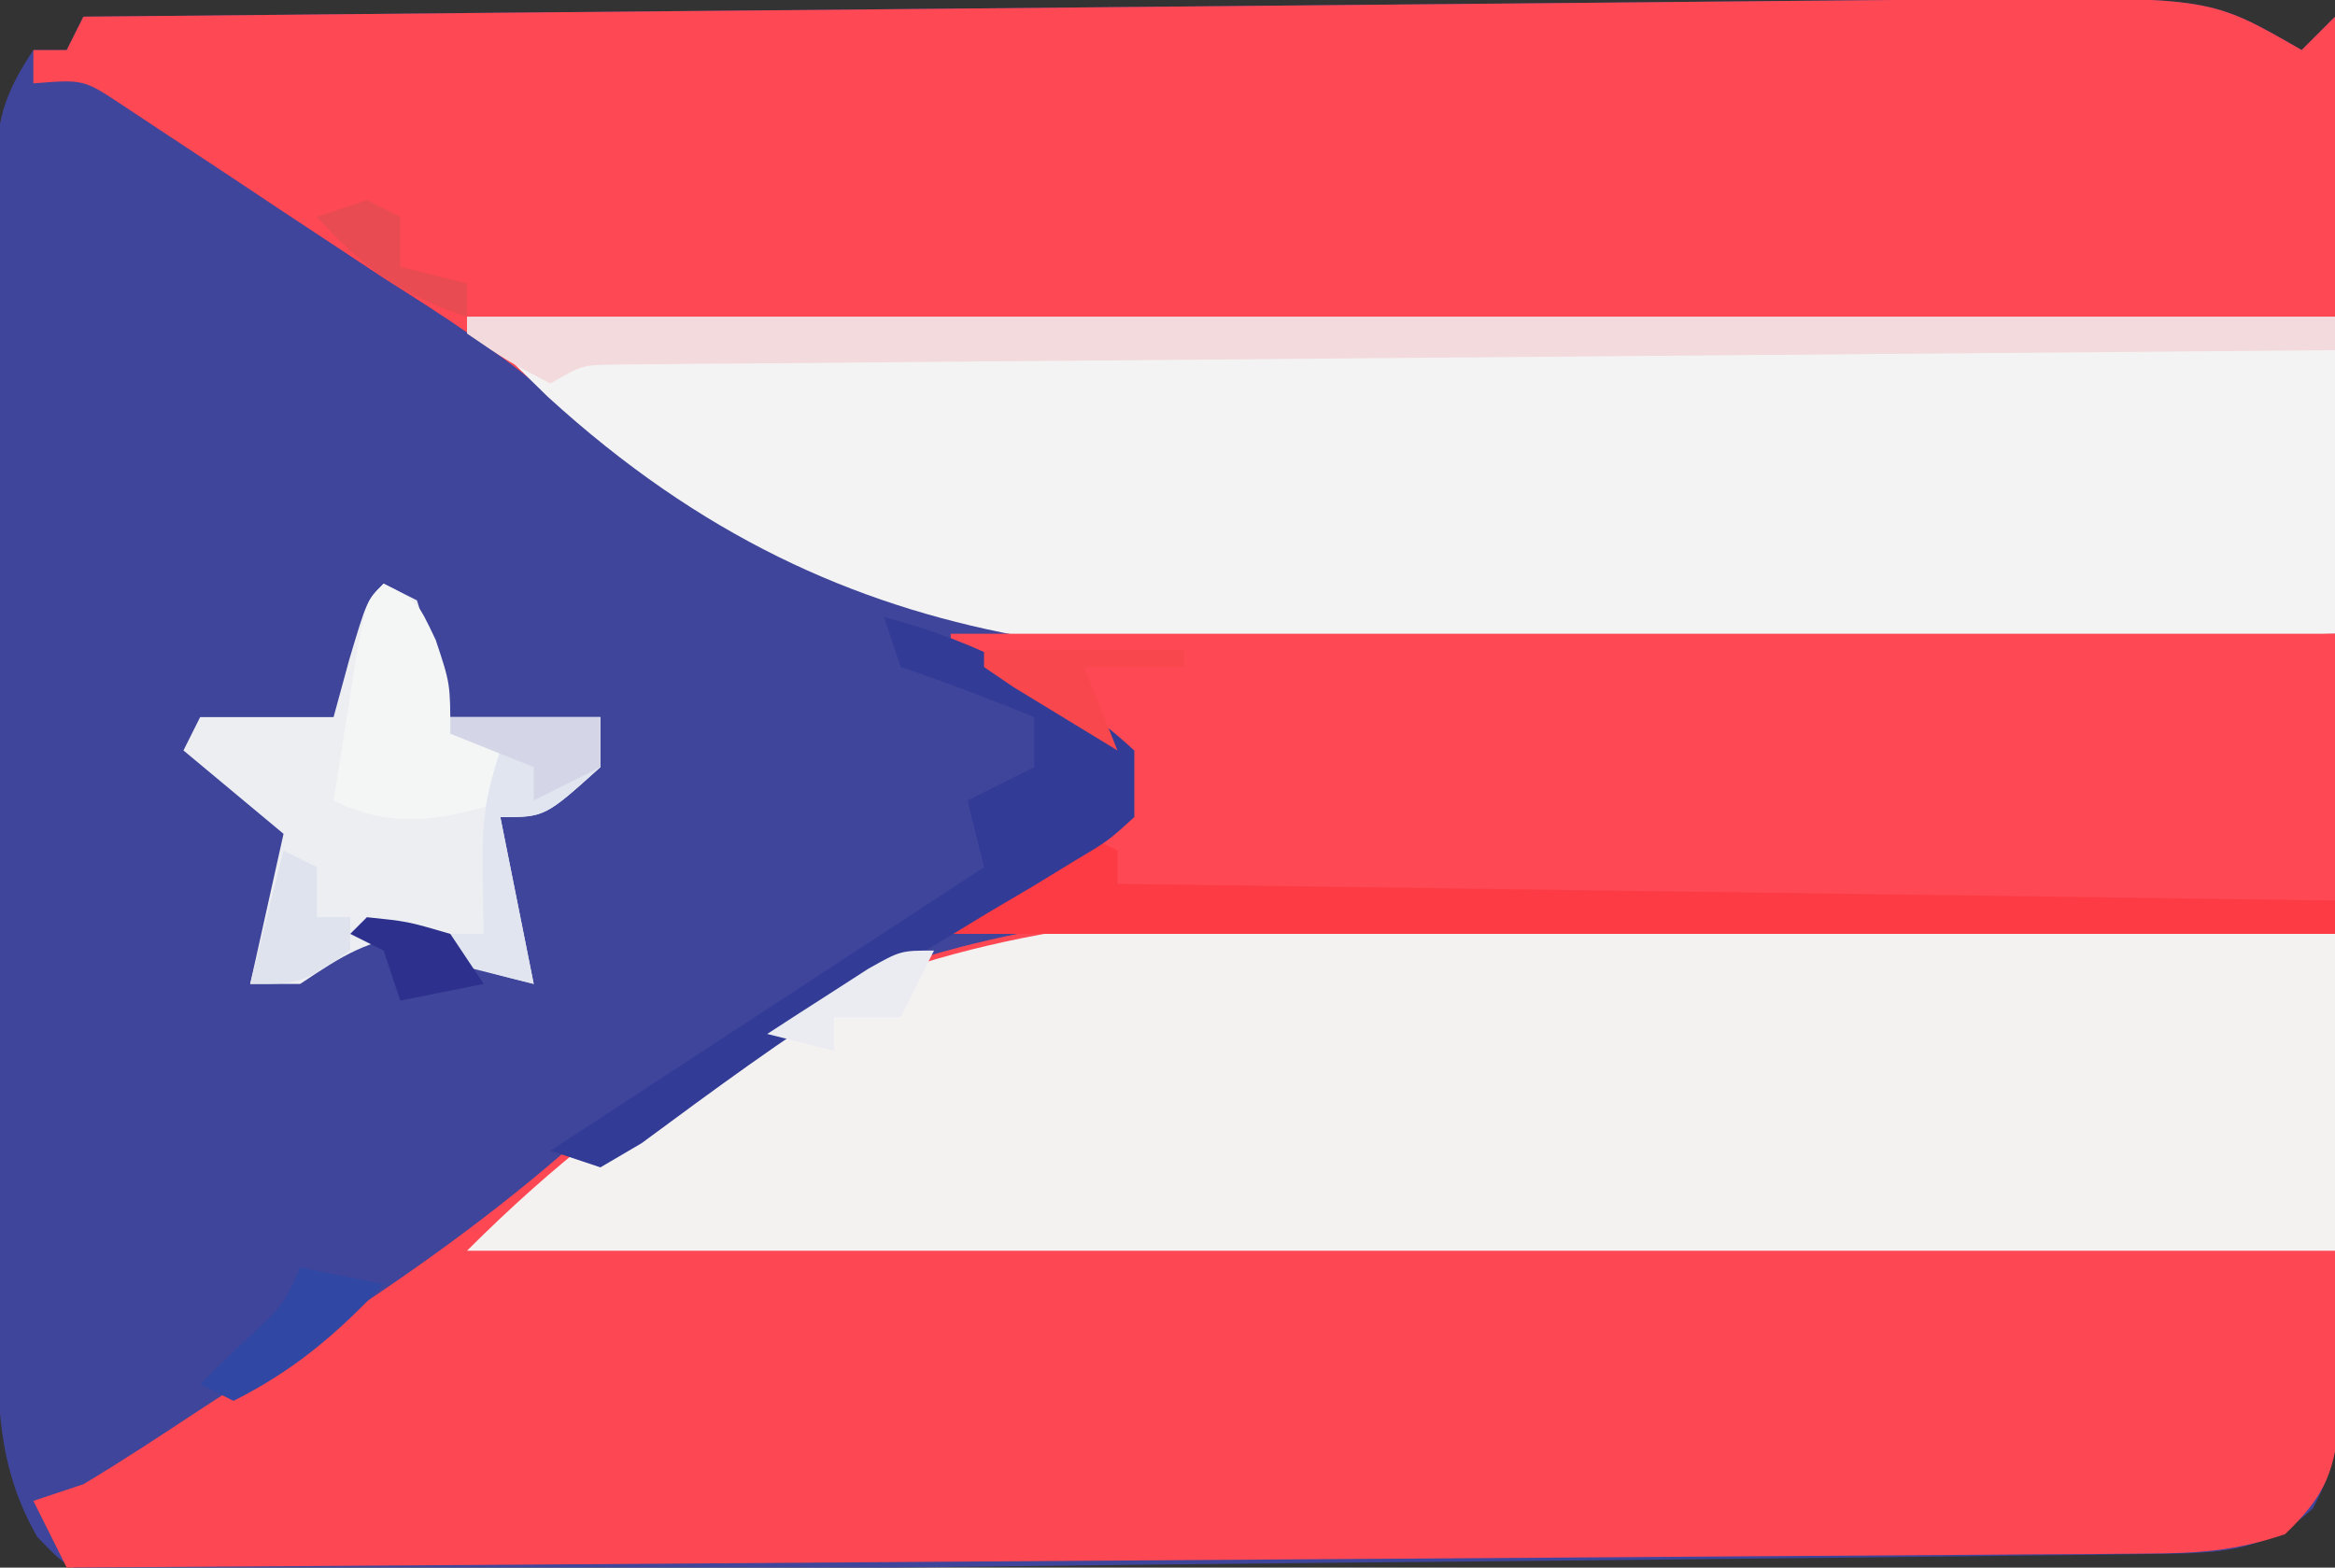
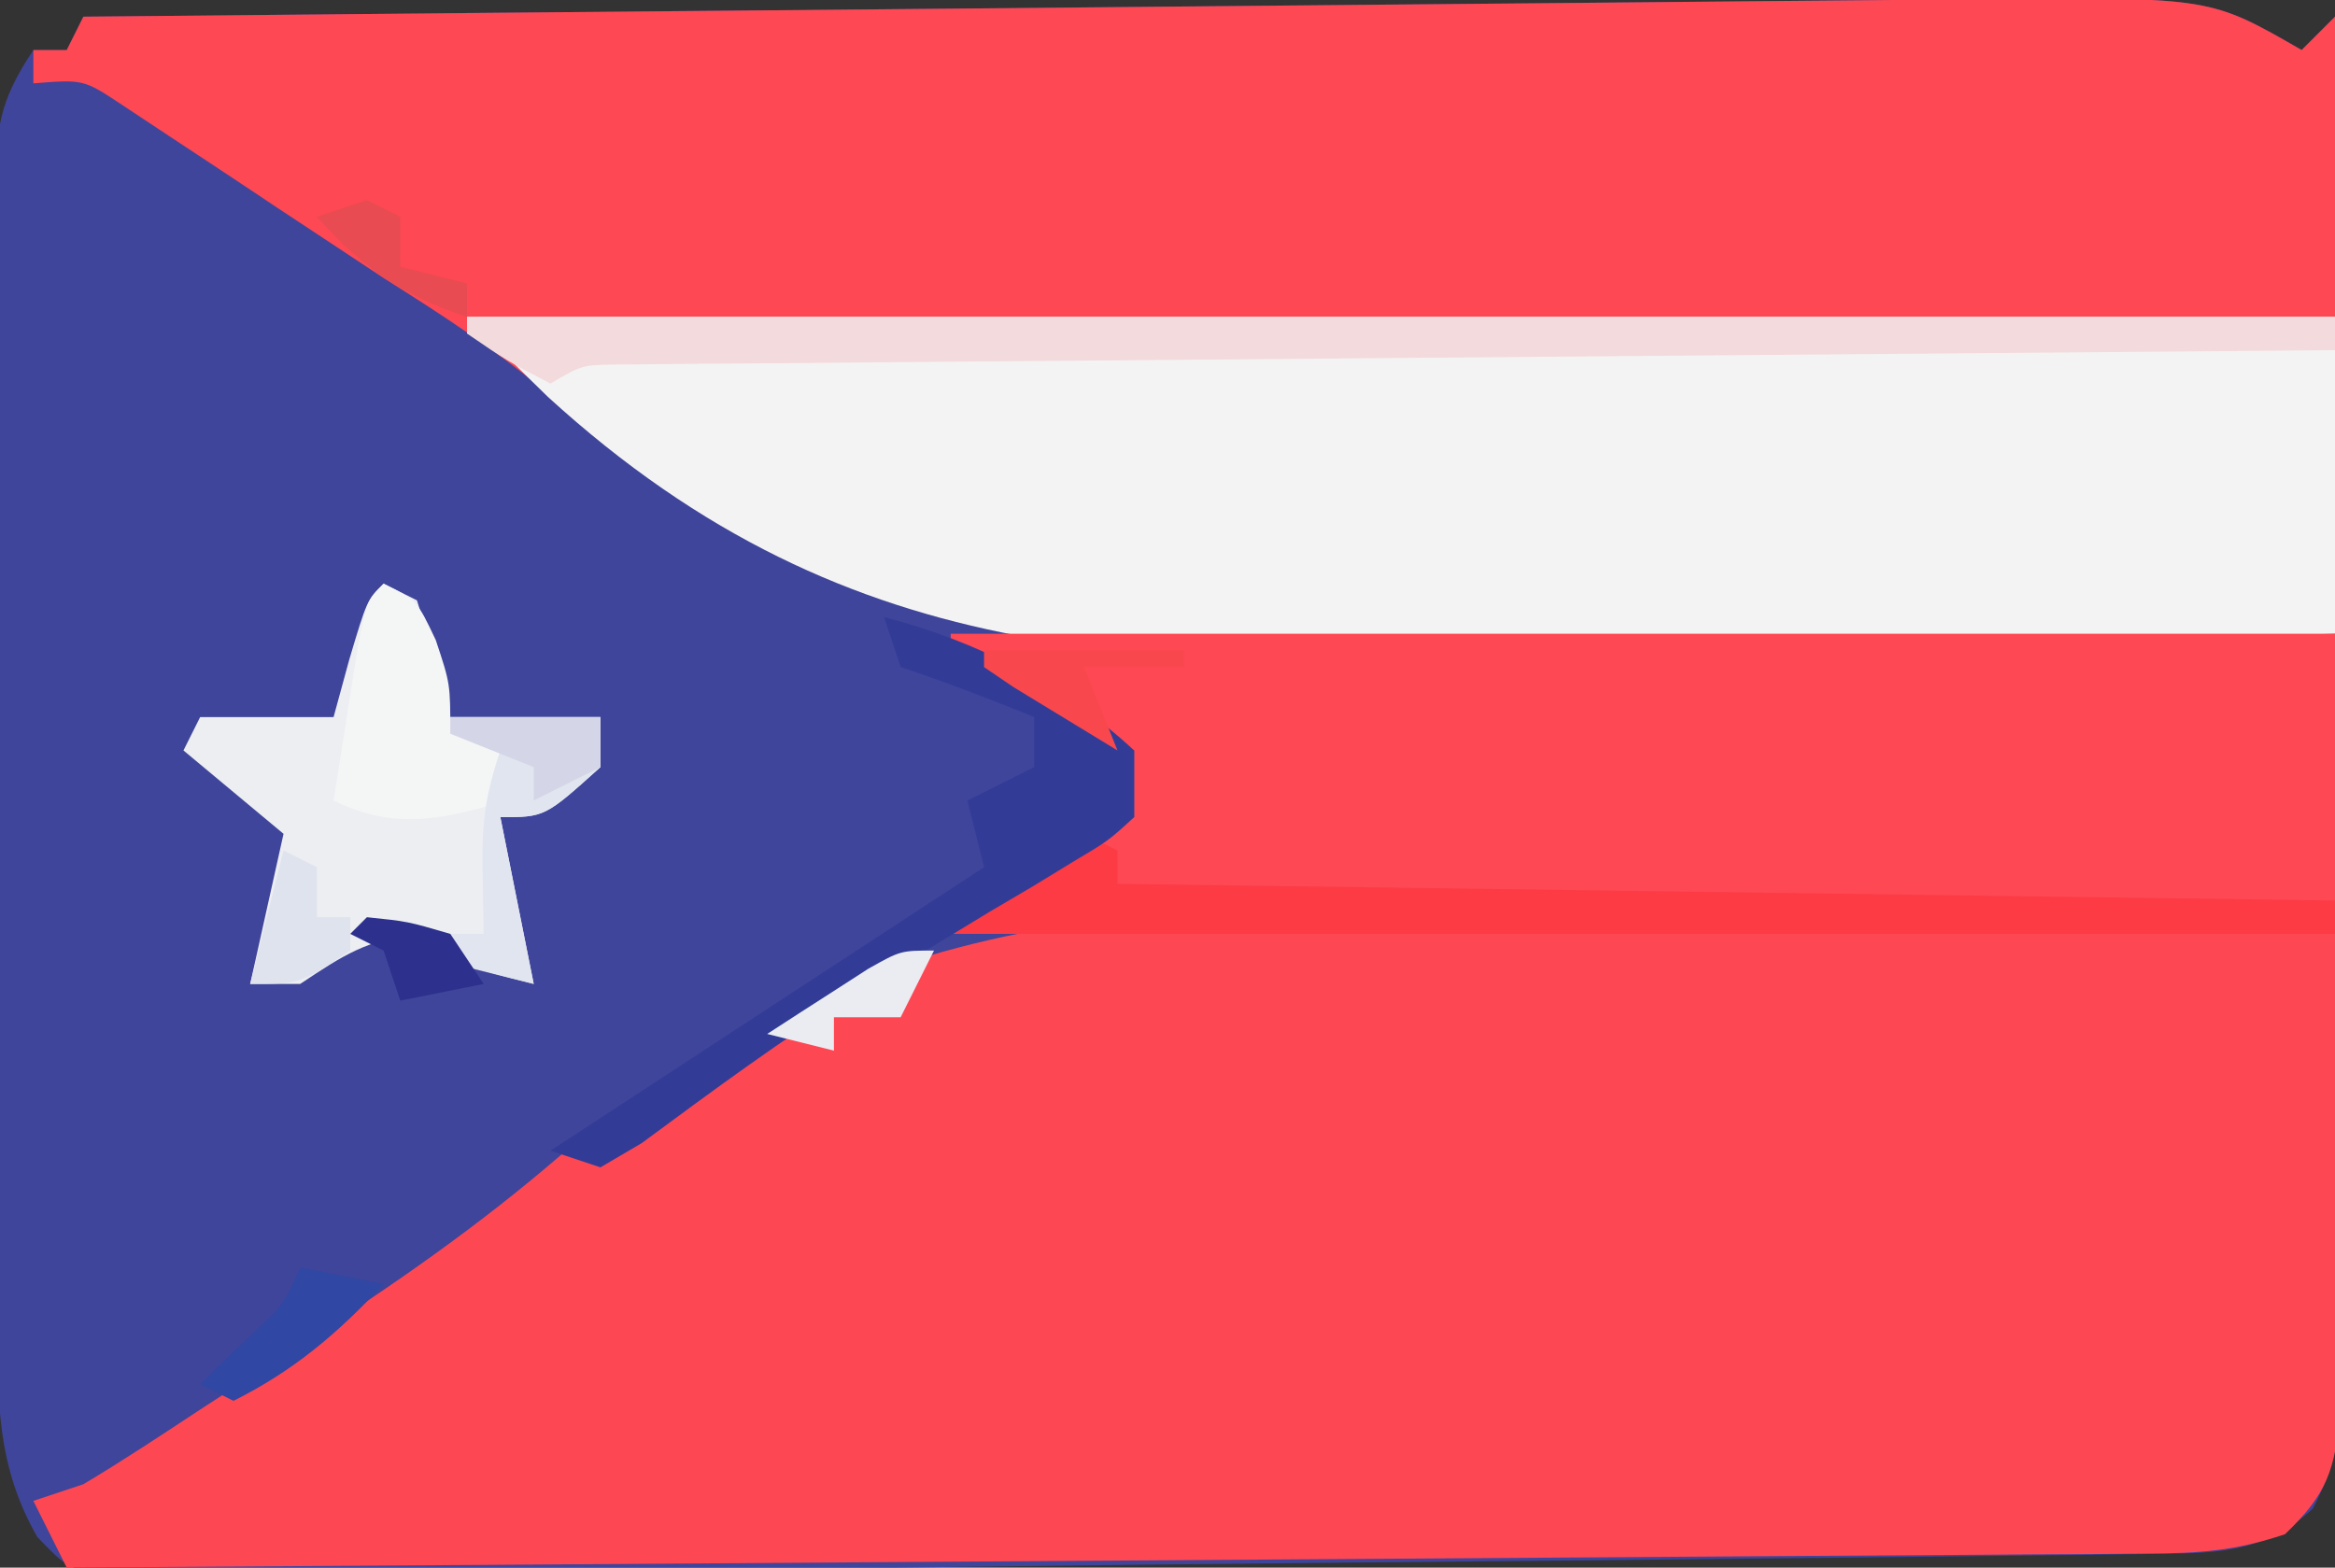
<svg xmlns="http://www.w3.org/2000/svg" version="1.1" width="140" height="94">
  <rect width="100%" height="100%" fill="#333333" stroke="none" />
  <path d="M0 0 C0.66 -0.66 1.32 -1.32 2 -2 C2.069 9.274 2.123 20.548 2.155 31.823 C2.171 37.058 2.192 42.293 2.226 47.528 C2.259 52.579 2.277 57.63 2.285 62.681 C2.29 64.609 2.301 66.537 2.317 68.465 C2.339 71.163 2.342 73.861 2.341 76.56 C2.351 77.359 2.362 78.158 2.373 78.981 C2.355 82.224 2.225 84.585 0.666 87.465 C-2.344 90.238 -5.377 90.137 -9.276 90.185 C-10.37 90.201 -11.463 90.216 -12.59 90.232 C-13.79 90.244 -14.99 90.256 -16.227 90.269 C-17.49 90.285 -18.754 90.301 -20.056 90.318 C-24.245 90.372 -28.435 90.415 -32.625 90.457 C-34.067 90.472 -35.509 90.487 -36.951 90.503 C-43.723 90.574 -50.495 90.641 -57.267 90.701 C-65.089 90.772 -72.911 90.859 -80.733 90.96 C-86.777 91.036 -92.821 91.098 -98.865 91.148 C-102.477 91.178 -106.088 91.215 -109.699 91.268 C-113.724 91.327 -117.748 91.354 -121.773 91.378 C-123.574 91.411 -123.574 91.411 -125.41 91.445 C-127.051 91.448 -127.051 91.448 -128.724 91.45 C-129.676 91.46 -130.628 91.469 -131.609 91.479 C-134 91 -134 91 -135.767 89.159 C-138.199 84.9 -138.148 81.032 -138.145 76.271 C-138.149 75.486 -138.152 74.7 -138.155 73.891 C-138.165 71.292 -138.167 68.693 -138.168 66.094 C-138.171 64.289 -138.175 62.485 -138.178 60.68 C-138.184 56.897 -138.186 53.114 -138.185 49.332 C-138.185 44.479 -138.199 39.627 -138.216 34.774 C-138.227 31.048 -138.229 27.321 -138.229 23.595 C-138.23 21.805 -138.234 20.016 -138.242 18.226 C-138.252 15.727 -138.249 13.228 -138.243 10.729 C-138.249 9.987 -138.254 9.245 -138.26 8.48 C-138.237 4.764 -138.118 3.177 -136 0 C-135.34 0 -134.68 0 -134 0 C-133.67 -0.66 -133.34 -1.32 -133 -2 C-117.066 -2.154 -101.133 -2.302 -85.199 -2.443 C-77.801 -2.509 -70.402 -2.576 -63.004 -2.648 C-56.554 -2.711 -50.105 -2.77 -43.656 -2.825 C-40.242 -2.854 -36.827 -2.885 -33.413 -2.921 C-29.6 -2.959 -25.786 -2.991 -21.972 -3.022 C-20.844 -3.035 -19.715 -3.048 -18.552 -3.061 C-5.459 -3.149 -5.459 -3.149 0 0 Z M0 1 C1 3 1 3 1 3 Z " fill="#3F459A" transform="translate(138,3)" />
  <path d="M0 0 C0.66 -0.66 1.32 -1.32 2 -2 C2 10.21 2 22.42 2 35 C-18.25 35.642 -18.25 35.642 -27.043 35.781 C-32.989 35.876 -38.931 35.987 -44.874 36.207 C-68.714 37.067 -86.122 37.501 -104.727 20.971 C-107.918 18.204 -111.36 15.967 -114.926 13.719 C-116.008 13.003 -117.09 12.288 -118.205 11.551 C-119.231 10.874 -120.256 10.197 -121.312 9.5 C-121.864 9.132 -122.415 8.764 -122.984 8.384 C-124.606 7.302 -126.234 6.229 -127.863 5.156 C-128.784 4.546 -129.705 3.936 -130.654 3.307 C-132.989 1.757 -132.989 1.757 -136 2 C-136 1.34 -136 0.68 -136 0 C-135.34 0 -134.68 0 -134 0 C-133.67 -0.66 -133.34 -1.32 -133 -2 C-117.066 -2.154 -101.133 -2.302 -85.199 -2.443 C-77.801 -2.509 -70.402 -2.576 -63.004 -2.648 C-56.554 -2.711 -50.105 -2.77 -43.656 -2.825 C-40.242 -2.854 -36.827 -2.885 -33.413 -2.921 C-29.6 -2.959 -25.786 -2.991 -21.972 -3.022 C-20.844 -3.035 -19.715 -3.048 -18.552 -3.061 C-5.459 -3.149 -5.459 -3.149 0 0 Z M0 1 C1 3 1 3 1 3 Z " fill="#FE4853" transform="translate(138,3)" />
  <path d="M0 0 C4.947 0.187 9.897 0.267 14.847 0.357 C24.483 0.548 34.112 0.853 43.743 1.236 C43.818 5.72 43.872 10.204 43.908 14.688 C43.923 16.213 43.944 17.738 43.97 19.262 C44.006 21.457 44.023 23.651 44.036 25.845 C44.06 27.825 44.06 27.825 44.084 29.844 C43.726 33.405 43.297 34.787 40.743 37.236 C37.704 38.249 35.629 38.373 32.447 38.394 C31.349 38.404 30.251 38.414 29.12 38.424 C27.915 38.43 26.71 38.435 25.469 38.441 C23.567 38.456 23.567 38.456 21.625 38.471 C18.146 38.498 14.667 38.519 11.188 38.539 C7.553 38.561 3.917 38.589 0.282 38.615 C-6.603 38.665 -13.488 38.71 -20.373 38.753 C-28.21 38.803 -36.048 38.858 -43.886 38.913 C-60.01 39.027 -76.133 39.134 -92.257 39.236 C-92.917 37.916 -93.577 36.596 -94.257 35.236 C-92.772 34.741 -92.772 34.741 -91.257 34.236 C-88.89 32.826 -86.606 31.308 -84.305 29.793 C-82.302 28.482 -80.29 27.183 -78.27 25.898 C-72.76 22.357 -67.607 18.788 -62.634 14.502 C-43.126 -1.567 -24.4 -1.025 0 0 Z " fill="#FD4853" transform="translate(96.257,54.764)" />
-   <path d="M0 0 C4.968 0.166 9.937 0.237 14.906 0.317 C24.591 0.487 34.268 0.767 43.949 1.099 C43.949 7.369 43.949 13.639 43.949 20.099 C6.989 20.099 -29.971 20.099 -68.051 20.099 C-47.088 -0.864 -28.359 -1.051 0 0 Z " fill="#F4F1F1" transform="translate(96.051,54.901)" />
  <path d="M0 0 C36.96 0 73.92 0 112 0 C112 6.27 112 12.54 112 19 C101.332 19.365 90.668 19.657 79.996 19.829 C75.037 19.912 70.083 20.023 65.126 20.207 C41.412 21.063 23.182 21.542 4.845 4.793 C3.216 3.21 1.607 1.607 0 0 Z " fill="#F4F3F3" transform="translate(28,19)" />
  <path d="M0 0 C27.39 0 54.78 0 83 0 C83 5.94 83 11.88 83 18 C55.61 18 28.22 18 0 18 C2.854 15.146 5.577 13.112 9 11 C9.66 11 10.32 11 11 11 C11 9.68 11 8.36 11 7 C10.299 6.753 9.598 6.505 8.875 6.25 C5.619 4.834 2.876 3.074 0 1 C0 0.67 0 0.34 0 0 Z " fill="#FE4853" transform="translate(57,38)" />
  <path d="M0 0 C0.66 0.33 1.32 0.66 2 1 C2.731 3.314 3.401 5.648 4 8 C6.97 8 9.94 8 13 8 C13 8.99 13 9.98 13 11 C9.667 14 9.667 14 7 14 C7.66 17.3 8.32 20.6 9 24 C5 23 5 23 2 21 C-1.035 21.379 -2.376 22.25 -5 24 C-5.99 24 -6.98 24 -8 24 C-7.34 21.03 -6.68 18.06 -6 15 C-7.98 13.35 -9.96 11.7 -12 10 C-11.67 9.34 -11.34 8.68 -11 8 C-8.36 8 -5.72 8 -3 8 C-2.691 6.866 -2.381 5.731 -2.062 4.562 C-1 1 -1 1 0 0 Z " fill="#ECEEF2" transform="translate(23,35)" />
  <path d="M0 0 C36.96 0 73.92 0 112 0 C112 0.66 112 1.32 112 2 C110.033 2.015 110.033 2.015 108.027 2.031 C95.696 2.129 83.364 2.232 71.033 2.339 C64.692 2.395 58.352 2.448 52.012 2.497 C45.897 2.545 39.783 2.597 33.669 2.653 C31.332 2.673 28.994 2.692 26.657 2.709 C23.393 2.733 20.129 2.763 16.866 2.795 C15.891 2.8 14.916 2.806 13.912 2.812 C13.026 2.822 12.14 2.832 11.227 2.842 C10.454 2.848 9.682 2.855 8.886 2.861 C6.91 2.886 6.91 2.886 5 4 C2.375 2.625 2.375 2.625 0 1 C0 0.67 0 0.34 0 0 Z " fill="#F3DADC" transform="translate(28,19)" />
  <path d="M0 0 C0.66 0.33 1.32 0.66 2 1 C2 1.66 2 2.32 2 3 C26.09 3.33 50.18 3.66 75 4 C75 4.66 75 5.32 75 6 C47.61 6 20.22 6 -8 6 C-5.364 3.364 -3.279 1.682 0 0 Z " fill="#FC3B45" transform="translate(65,50)" />
  <path d="M0 0 C5.534 1.419 10.798 4.097 15 8 C15 9.32 15 10.64 15 12 C13.462 13.413 13.462 13.413 11.301 14.699 C10.509 15.182 9.718 15.666 8.902 16.163 C8.048 16.666 7.193 17.169 6.312 17.688 C4.567 18.745 2.824 19.805 1.082 20.867 C-0.212 21.654 -0.212 21.654 -1.533 22.456 C-6.024 25.266 -10.271 28.405 -14.531 31.551 C-15.346 32.029 -16.161 32.507 -17 33 C-17.99 32.67 -18.98 32.34 -20 32 C-11.42 26.39 -2.84 20.78 6 15 C5.67 13.68 5.34 12.36 5 11 C6.32 10.34 7.64 9.68 9 9 C9 8.01 9 7.02 9 6 C6.348 4.925 3.716 3.905 1 3 C0.67 2.01 0.34 1.02 0 0 Z " fill="#323C97" transform="translate(53,37)" />
  <path d="M0 0 C2 1 2 1 3.125 3.375 C4 6 4 6 4 9 C5.98 9 7.96 9 10 9 C9 12 9 12 6.75 13.188 C3.197 14.237 0.374 14.687 -3 13 C-2.692 11.02 -2.379 9.041 -2.062 7.062 C-1.888 5.96 -1.714 4.858 -1.535 3.723 C-1 1 -1 1 0 0 Z " fill="#F4F5F5" transform="translate(23,35)" />
  <path d="M0 0 C2.97 0 5.94 0 9 0 C9 0.99 9 1.98 9 3 C5.667 6 5.667 6 3 6 C3.66 9.3 4.32 12.6 5 16 C3.68 15.67 2.36 15.34 1 15 C0.67 14.34 0.34 13.68 0 13 C0.66 13 1.32 13 2 13 C1.979 11.742 1.959 10.484 1.938 9.188 C1.891 6.359 2.083 4.751 3 2 C2.01 1.34 1.02 0.68 0 0 Z " fill="#E0E5EF" transform="translate(27,43)" />
  <path d="M0 0 C3.96 0 7.92 0 12 0 C12 0.33 12 0.66 12 1 C10.02 1 8.04 1 6 1 C6.66 2.65 7.32 4.3 8 6 C6.664 5.192 5.331 4.378 4 3.562 C3.257 3.11 2.515 2.658 1.75 2.191 C1.173 1.798 0.595 1.405 0 1 C0 0.67 0 0.34 0 0 Z " fill="#F8484D" transform="translate(59,39)" />
  <path d="M0 0 C1.65 0.33 3.3 0.66 5 1 C2.256 3.947 -0.383 6.192 -4 8 C-4.66 7.67 -5.32 7.34 -6 7 C-5.196 6.216 -4.391 5.433 -3.562 4.625 C-1.013 2.28 -1.013 2.28 0 0 Z " fill="#3047A3" transform="translate(18,76)" />
  <path d="M0 0 C0.66 0.33 1.32 0.66 2 1 C2 1.99 2 2.98 2 4 C2.66 4 3.32 4 4 4 C4 4.66 4 5.32 4 6 C1 8 1 8 -2 8 C-1.34 5.36 -0.68 2.72 0 0 Z " fill="#DEE3EE" transform="translate(17,51)" />
  <path d="M0 0 C-0.66 1.32 -1.32 2.64 -2 4 C-3.32 4 -4.64 4 -6 4 C-6 4.66 -6 5.32 -6 6 C-7.32 5.67 -8.64 5.34 -10 5 C-8.712 4.161 -7.419 3.329 -6.125 2.5 C-5.406 2.036 -4.686 1.572 -3.945 1.094 C-2 0 -2 0 0 0 Z " fill="#EAECF2" transform="translate(56,57)" />
  <path d="M0 0 C2.97 0 5.94 0 9 0 C9 0.99 9 1.98 9 3 C7.02 3.99 7.02 3.99 5 5 C5 4.34 5 3.68 5 3 C2.525 2.01 2.525 2.01 0 1 C0 0.67 0 0.34 0 0 Z " fill="#D4D6E8" transform="translate(27,43)" />
  <path d="M0 0 C0.66 0.33 1.32 0.66 2 1 C2 1.99 2 2.98 2 4 C3.32 4.33 4.64 4.66 6 5 C6 5.66 6 6.32 6 7 C2.063 5.688 -0.227 4.081 -3 1 C-2.01 0.67 -1.02 0.34 0 0 Z " fill="#E84B51" transform="translate(22,12)" />
  <path d="M0 0 C2.438 0.25 2.438 0.25 5 1 C5.66 1.99 6.32 2.98 7 4 C5.35 4.33 3.7 4.66 2 5 C1.67 4.01 1.34 3.02 1 2 C0.34 1.67 -0.32 1.34 -1 1 C-0.67 0.67 -0.34 0.34 0 0 Z " fill="#2D308C" transform="translate(22,55)" />
  <path d="" fill="#431825" transform="translate(0,0)" />
  <path d="" fill="#000200" transform="translate(0,0)" />
  <path d="" fill="#040109" transform="translate(0,0)" />
  <path d="" fill="#7F2627" transform="translate(0,0)" />
  <path d="M0 0 C2 1 2 1 2 1 Z " fill="#040004" transform="translate(0,0)" />
  <path d="" fill="#FA4556" transform="translate(0,0)" />
  <path d="" fill="#010100" transform="translate(0,0)" />
  <path d="" fill="#F8445D" transform="translate(0,0)" />
  <path d="" fill="#FF485C" transform="translate(0,0)" />
  <path d="" fill="#000300" transform="translate(0,0)" />
  <path d="" fill="#000100" transform="translate(0,0)" />
  <path d="" fill="#FF4962" transform="translate(0,0)" />
  <path d="" fill="#FF4453" transform="translate(0,0)" />
</svg>